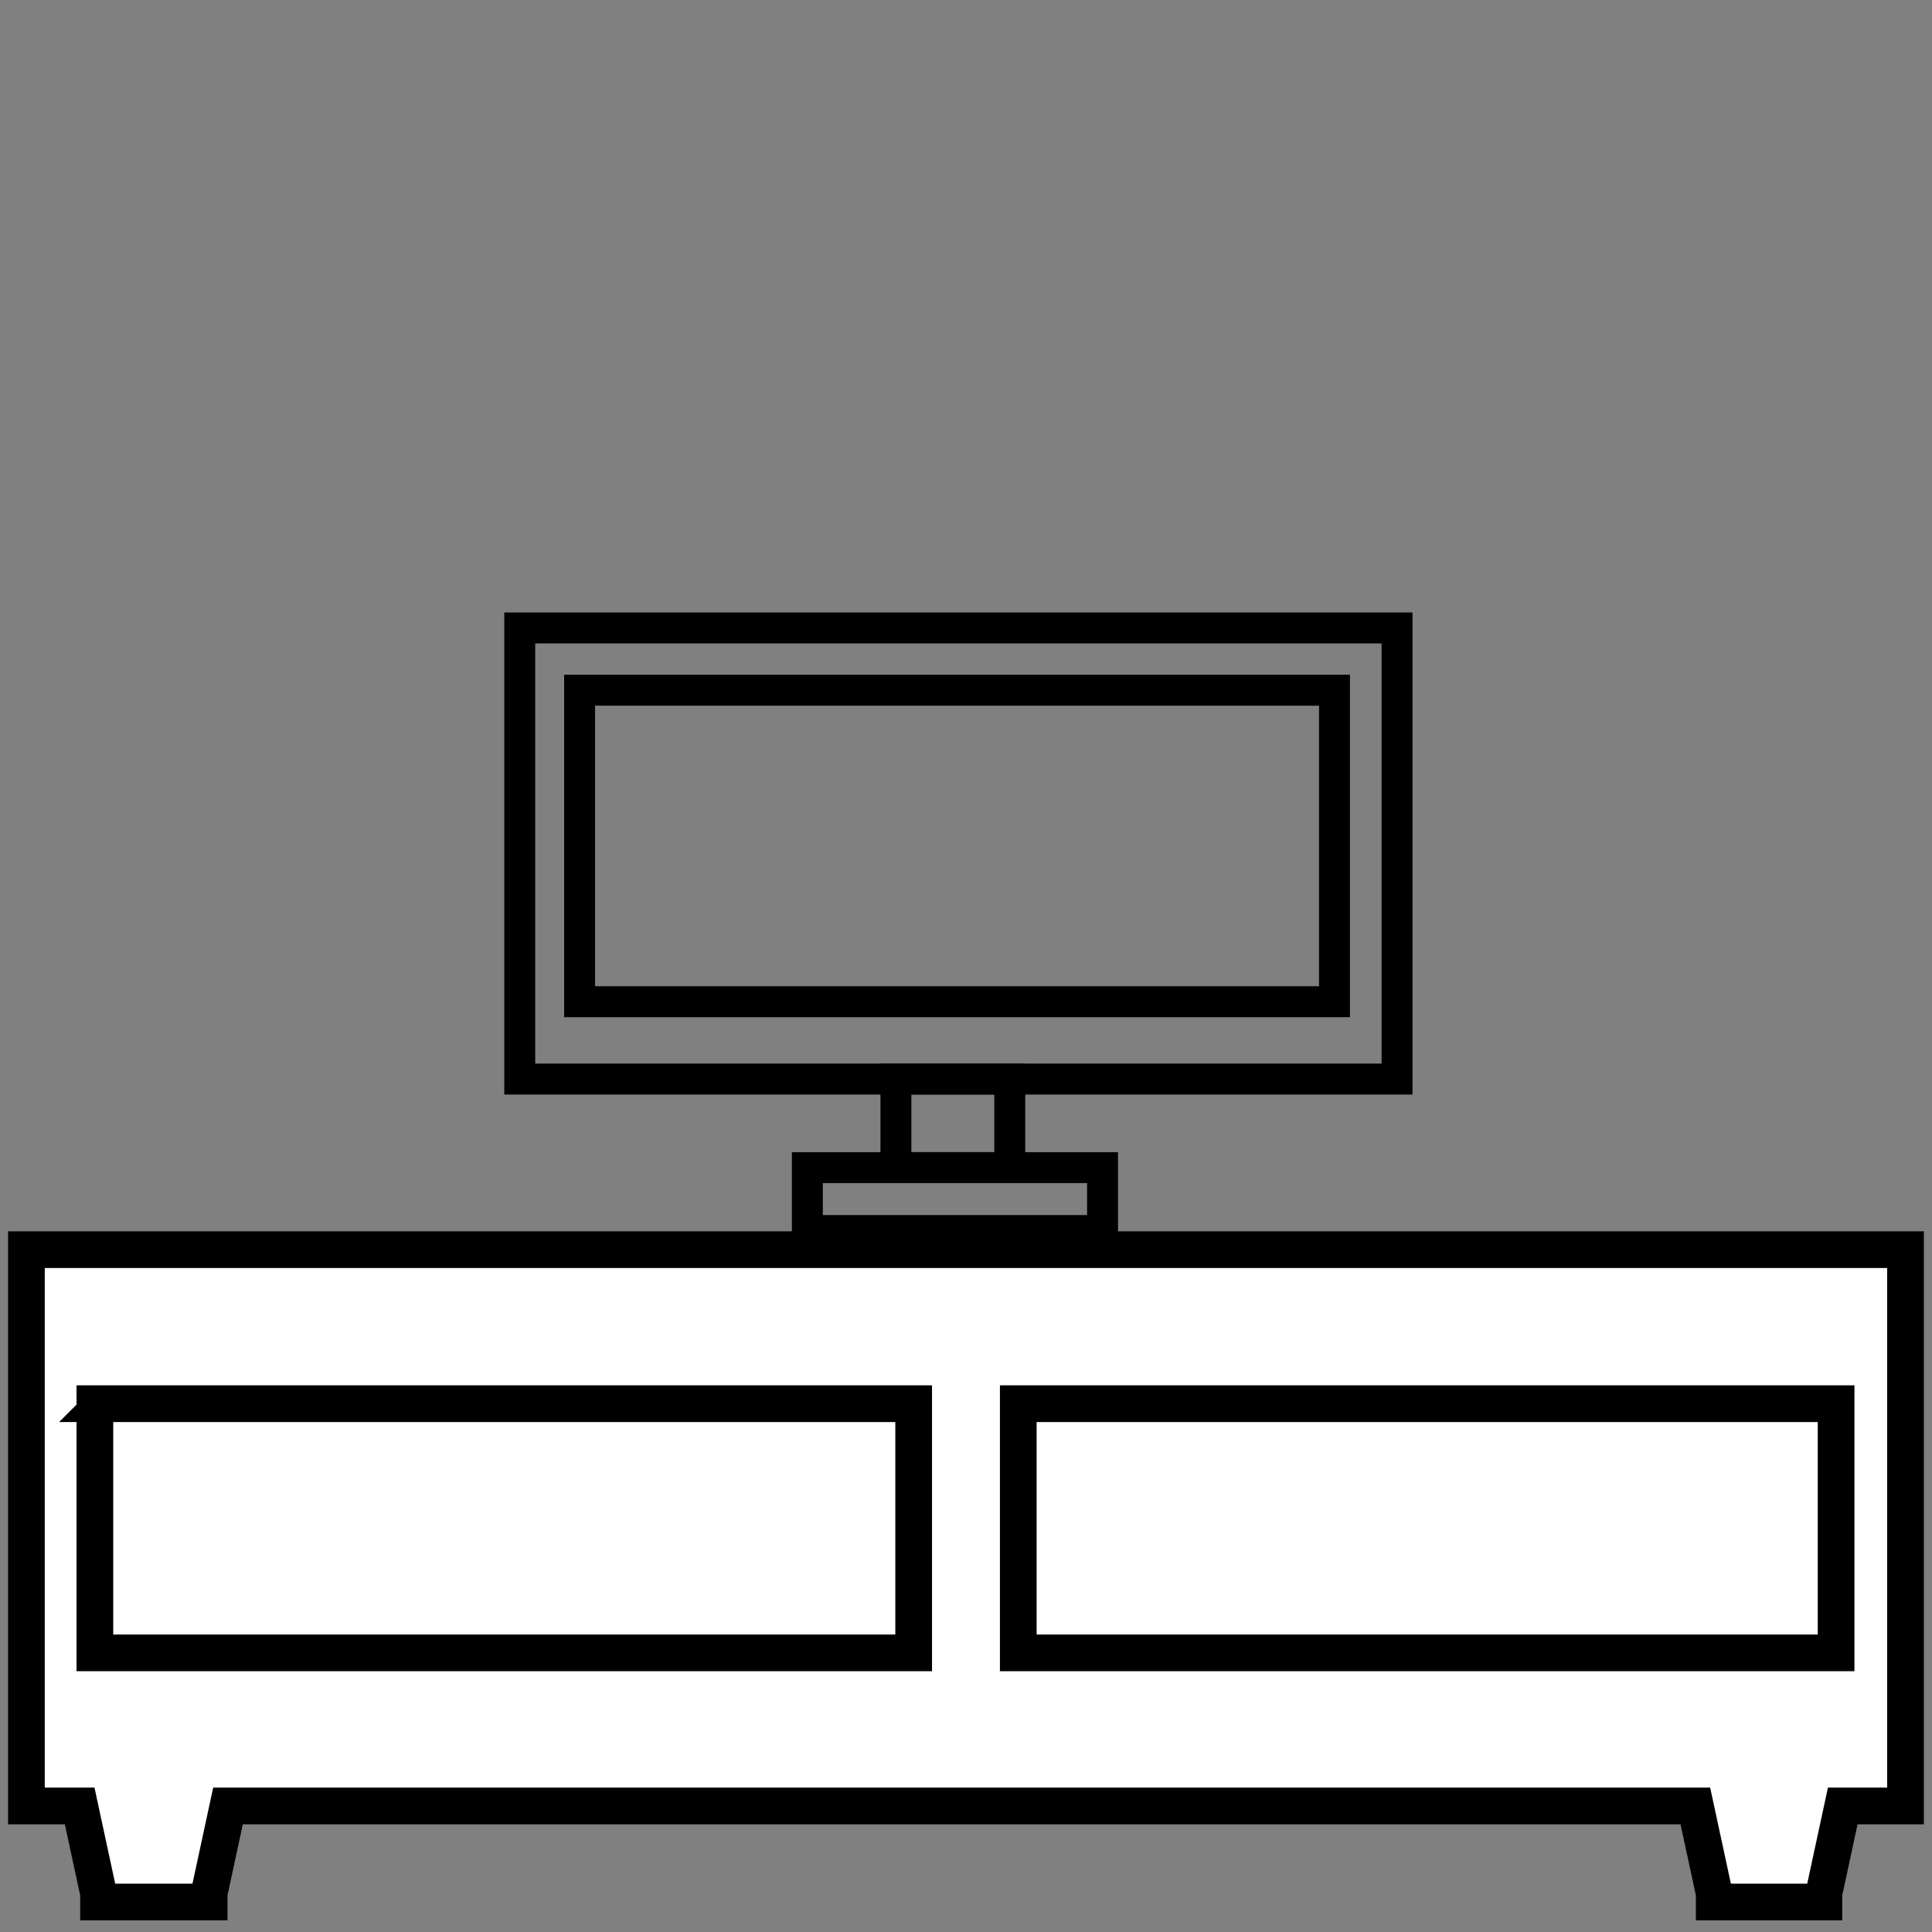
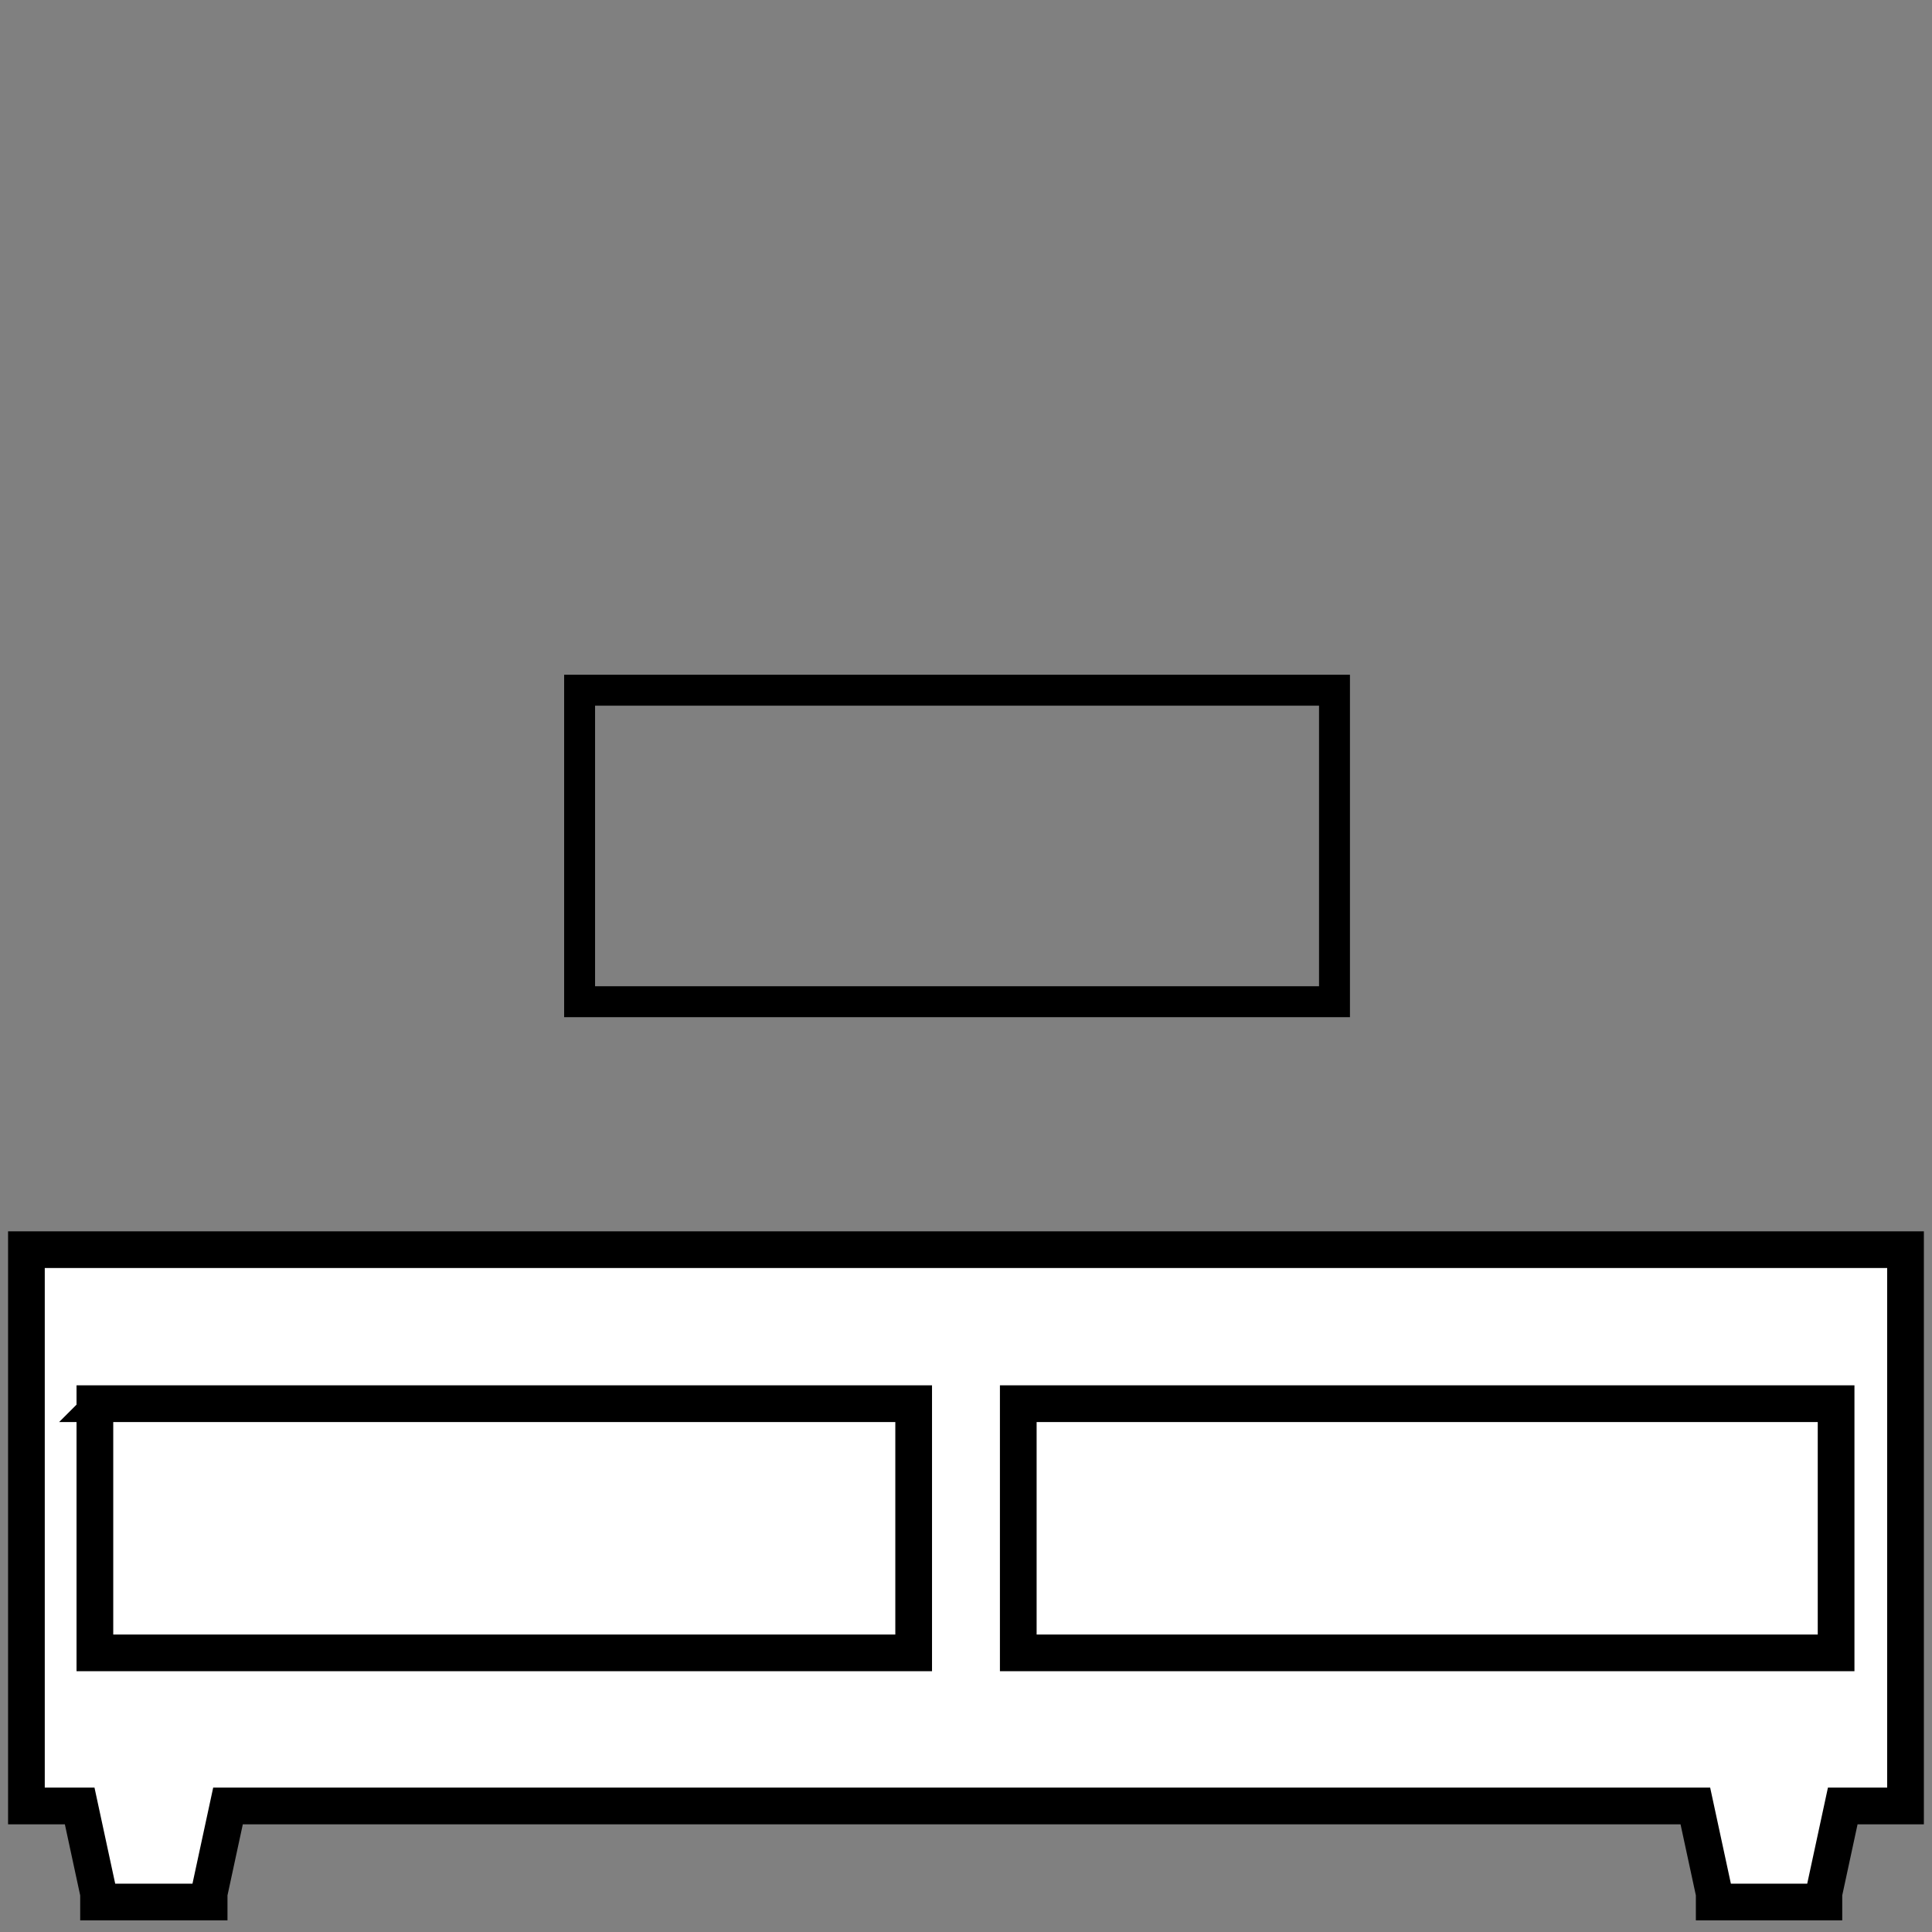
<svg xmlns="http://www.w3.org/2000/svg" version="1.1" viewBox="0 0 512 512">
  <rect x="0" y="0" width="512" height="512" fill="#808080" stroke="none" />
  <defs>
    <style>
      .st0 {
        fill: #fff;
        stroke: #000;
        stroke-miterlimit: 10;
        stroke-width: 9.726px;
      }
    </style>
  </defs>
  <g id="Ebene_1" image-rendering="optimizeQuality" shape-rendering="geometricPrecision" text-rendering="geometricPrecision">
    <path class="st0" d="M9.27,331.172h495.713v147.425h-16.635l-5,23.185v2.274h-29.062v-2.274l-5-23.185H60.423l-5,23.185v2.274h-29.309v-2.274l-5-23.185H7v-147.425h2.27ZM27.412,371.99h214.719v66.036H25.147v-66.036h2.266ZM272.118,371.99h214.467v66.036h-216.733v-66.036h2.267Z" />
-     <path d="M374.332,290.064h-240.693v-127.746h240.693v127.746ZM141.835,281.868h224.301v-111.354h-224.301v111.354Z" />
-     <path d="M271.697,313.534h-38.371v-31.666h38.371v31.666ZM241.522,305.338h21.979v-15.274h-21.979v15.274Z" />
-     <path d="M296.284,330.2h-86.428v-24.862h86.428v24.862ZM218.052,322.004h70.037v-8.47h-70.037v8.47Z" />
    <path d="M357.752,269.562h-208.247v-90.749h208.247v90.749ZM157.701,261.366h191.856v-74.356h-191.856v74.356Z" />
  </g>
</svg>